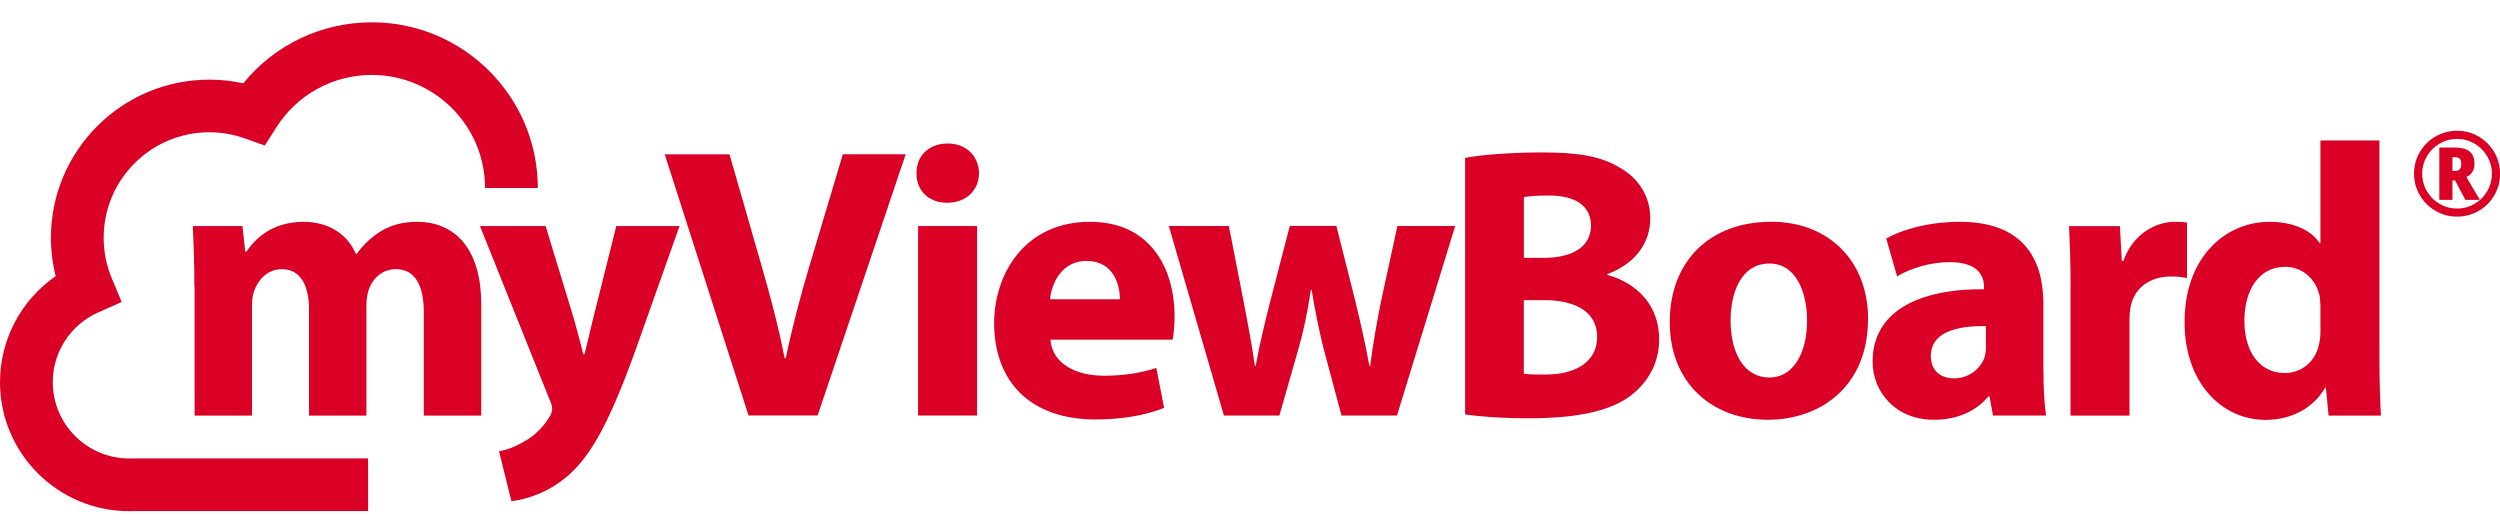
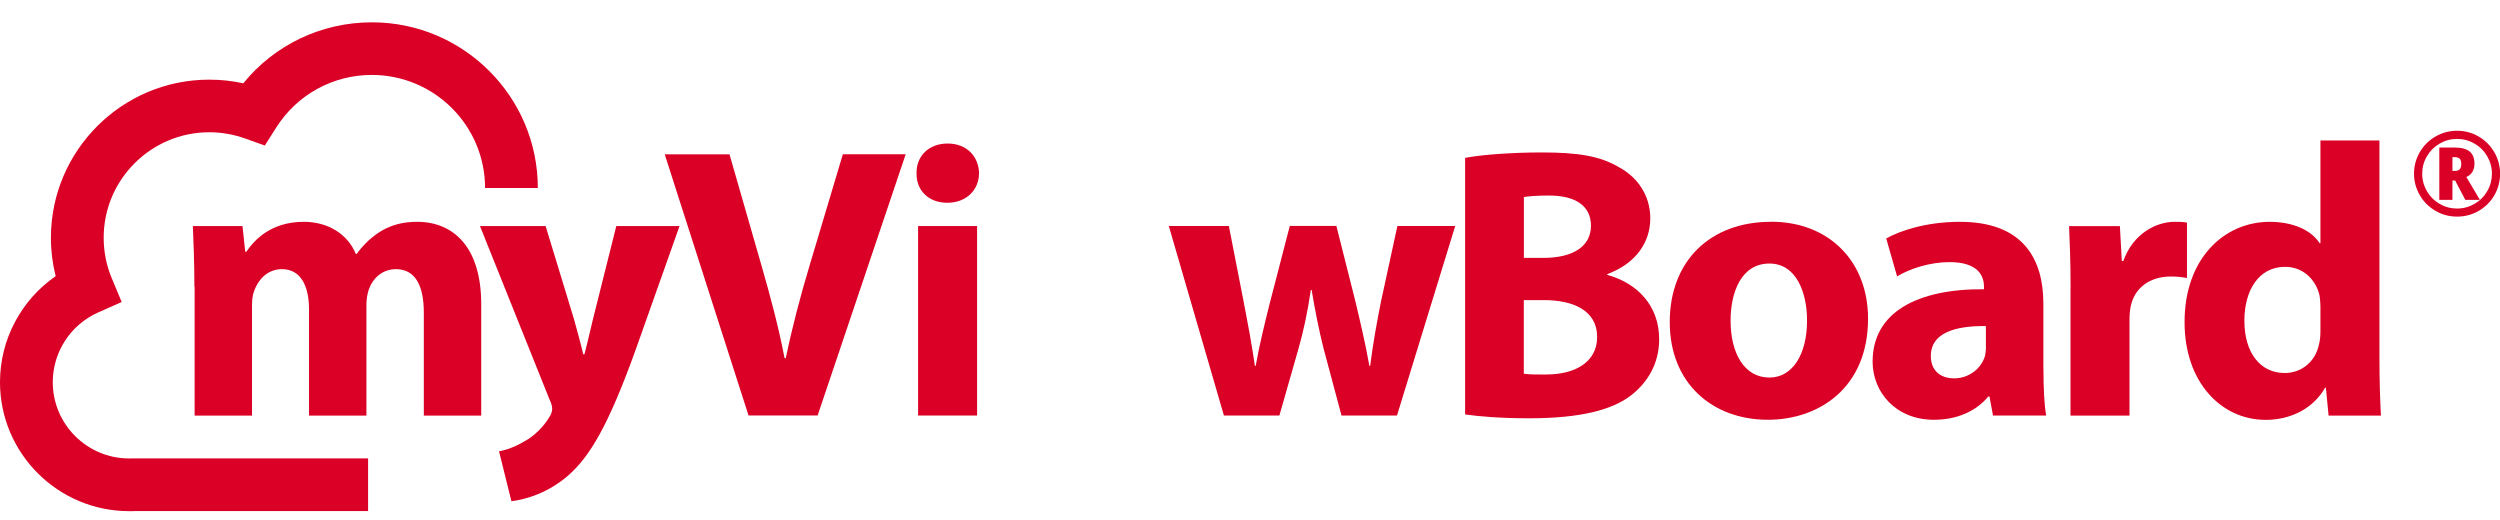
<svg xmlns="http://www.w3.org/2000/svg" width="298" height="62" viewBox="0 0 298 62" fill="none">
  <g clip-path="url(#clip0_13252_5643)">
    <path d="M23.17 34.151C23.17 31.33 23.074 28.928 22.988 26.946H28.905L29.23 29.995H29.373C30.346 28.566 32.331 26.441 36.215 26.441C39.125 26.441 41.444 27.918 42.417 30.272H42.513C43.343 29.119 44.364 28.194 45.423 27.546C46.673 26.803 48.057 26.441 49.727 26.441C54.079 26.441 57.361 29.49 57.361 36.238V49.542H50.519V37.258C50.519 33.979 49.46 32.083 47.189 32.083C45.567 32.083 44.412 33.188 43.954 34.532C43.773 35.037 43.677 35.78 43.677 36.333V49.542H36.835V36.886C36.835 34.017 35.814 32.083 33.6 32.083C31.797 32.083 30.728 33.465 30.317 34.627C30.088 35.18 30.041 35.828 30.041 36.381V49.542H23.198V34.16L23.17 34.151Z" fill="#DB0025" />
    <path d="M65.037 26.945L68.415 38.028C68.787 39.372 69.245 41.03 69.522 42.231H69.665C69.989 41.03 70.361 39.324 70.686 38.028L73.463 26.945H81.001L75.724 41.821C72.489 50.78 70.314 54.382 67.766 56.65C65.313 58.776 62.727 59.519 60.962 59.748L59.483 53.791C60.361 53.648 61.468 53.239 62.536 52.59C63.596 52.038 64.76 50.923 65.447 49.77C65.676 49.446 65.819 49.074 65.819 48.75C65.819 48.521 65.771 48.149 65.495 47.597L57.211 26.945H65.027H65.037Z" fill="#DB0025" />
    <path d="M89.227 49.532L79.235 18.397H86.955L90.744 31.558C91.803 35.256 92.776 38.811 93.521 42.69H93.664C94.446 38.944 95.42 35.256 96.489 31.692L100.468 18.387H107.959L97.462 49.523H89.227V49.532Z" fill="#DB0025" />
    <path d="M116.697 20.663C116.697 22.608 115.218 24.17 112.909 24.17C110.599 24.17 109.206 22.598 109.254 20.663C109.206 18.633 110.685 17.108 112.956 17.108C115.228 17.108 116.659 18.633 116.707 20.663H116.697Z" fill="#DB0025" />
    <path d="M116.47 26.945H109.437V49.531H116.47V26.945Z" fill="#DB0025" />
-     <path d="M140.012 37.715C140.012 32.13 137.236 26.441 129.926 26.441C122.063 26.441 118.503 32.769 118.503 38.496C118.503 45.568 122.893 49.999 130.575 49.999C133.628 49.999 136.453 49.542 138.762 48.617L137.837 43.862C135.938 44.462 134.001 44.786 131.596 44.786C128.313 44.786 125.441 43.404 125.212 40.488H139.783C139.879 39.983 140.012 38.916 140.012 37.715ZM125.164 35.675C125.345 33.779 126.548 31.101 129.515 31.101C132.75 31.101 133.495 33.969 133.495 35.675H125.174H125.164Z" fill="#DB0025" />
    <path d="M146.481 26.943L148.285 36.178C148.743 38.532 149.21 41.029 149.583 43.612H149.678C150.136 41.029 150.785 38.437 151.338 36.216L153.743 26.934H159.297L161.568 35.94C162.169 38.484 162.771 41.019 163.229 43.612H163.324C163.649 41.029 164.107 38.484 164.622 35.902L166.569 26.943H173.459L166.521 49.53H159.908L157.78 41.582C157.226 39.361 156.806 37.331 156.348 34.558H156.253C155.833 37.379 155.375 39.456 154.774 41.582L152.503 49.53H145.89L139.324 26.943H146.491H146.481Z" fill="#DB0025" />
    <path d="M191.58 32.771V32.676C195.092 31.38 196.714 28.797 196.714 26.024C196.714 23.25 195.14 21.077 192.964 19.924C190.702 18.581 188.059 18.171 183.755 18.171C180.243 18.171 176.493 18.447 174.642 18.819V49.401C176.216 49.63 178.802 49.859 182.276 49.859C188.479 49.859 192.267 48.839 194.538 47.038C196.485 45.465 197.773 43.254 197.773 40.433C197.773 36.412 195.14 33.734 191.571 32.761L191.58 32.771ZM181.637 23.489C182.238 23.393 183.116 23.308 184.643 23.308C187.83 23.308 189.643 24.556 189.643 26.91C189.643 29.264 187.658 30.741 183.956 30.741H181.646V23.489H181.637ZM184.366 44.646C183.163 44.646 182.333 44.646 181.637 44.55V35.773H184.041C187.553 35.773 190.378 37.022 190.378 40.157C190.378 43.292 187.553 44.636 184.366 44.636V44.646Z" fill="#DB0025" />
    <path d="M211.105 26.439C203.843 26.439 199.034 31.109 199.034 38.4C199.034 45.69 204.12 50.036 210.733 50.036C216.793 50.036 222.671 46.253 222.671 37.98C222.671 31.185 218.043 26.43 211.105 26.43V26.439ZM210.915 45.004C207.909 45.004 206.286 42.097 206.286 38.209C206.286 34.883 207.536 31.414 210.915 31.414C214.102 31.414 215.4 34.835 215.4 38.209C215.4 42.279 213.644 45.004 210.915 45.004Z" fill="#DB0025" />
    <path d="M243.57 44.043V36.19C243.57 30.882 241.165 26.441 233.626 26.441C229.513 26.441 226.412 27.546 224.837 28.423L226.135 32.95C227.614 32.025 230.067 31.244 232.376 31.244C235.85 31.244 236.489 32.95 236.489 34.151V34.475C228.483 34.427 223.215 37.248 223.215 43.109C223.215 46.711 225.944 50.038 230.525 50.038C233.206 50.038 235.516 49.065 237.004 47.264H237.147L237.567 49.532H243.904C243.675 48.284 243.579 46.206 243.579 44.033L243.57 44.043ZM236.728 41.317C236.728 41.737 236.68 42.146 236.584 42.518C236.126 43.948 234.685 45.101 232.93 45.101C231.355 45.101 230.153 44.224 230.153 42.423C230.153 39.697 233.025 38.82 236.718 38.868V41.317H236.728Z" fill="#DB0025" />
    <path d="M246.813 34.389C246.813 31.063 246.717 28.89 246.632 26.955H252.691L252.92 31.11H253.102C254.256 27.832 257.033 26.441 259.209 26.441C259.858 26.441 260.182 26.441 260.688 26.536V33.141C260.182 33.045 259.581 32.959 258.789 32.959C256.203 32.959 254.438 34.341 253.979 36.514C253.884 36.972 253.836 37.534 253.836 38.087V49.542H246.803V34.389H246.813Z" fill="#DB0025" />
    <path d="M283.629 42.796V16.74H276.596V28.986H276.501C275.48 27.414 273.313 26.442 270.536 26.442C265.126 26.442 260.364 30.826 260.402 38.45C260.402 45.474 264.706 50.048 270.069 50.048C272.979 50.048 275.709 48.752 277.15 46.217H277.245L277.569 49.543H283.81C283.715 48.018 283.629 45.34 283.629 42.796ZM276.596 39.47C276.596 40.07 276.548 40.575 276.415 41.09C275.995 43.072 274.382 44.464 272.34 44.464C269.43 44.464 267.53 42.062 267.53 38.231C267.53 34.676 269.191 31.807 272.388 31.807C274.563 31.807 276.09 33.38 276.501 35.276C276.548 35.648 276.596 36.153 276.596 36.525V39.479V39.47Z" fill="#DB0025" />
    <path d="M297.315 18.14C296.857 17.349 296.227 16.72 295.435 16.262C294.643 15.805 293.784 15.586 292.878 15.586C291.971 15.586 291.103 15.814 290.311 16.272C289.519 16.729 288.889 17.358 288.431 18.149C287.973 18.94 287.753 19.798 287.753 20.703C287.753 21.609 287.973 22.448 288.421 23.229C288.86 24.01 289.48 24.639 290.282 25.116C291.074 25.583 291.942 25.821 292.887 25.821C293.832 25.821 294.7 25.583 295.502 25.116C296.294 24.639 296.914 24.01 297.353 23.229C297.792 22.448 298.012 21.599 298.012 20.713C298.012 19.827 297.783 18.94 297.325 18.149L297.315 18.14ZM296.485 22.771C296.113 23.42 295.607 23.925 294.967 24.296C294.328 24.668 293.631 24.859 292.887 24.859C292.143 24.859 291.456 24.678 290.816 24.306C290.167 23.934 289.662 23.429 289.29 22.791C288.917 22.152 288.727 21.456 288.727 20.713C288.727 19.97 288.908 19.283 289.28 18.645C289.652 17.997 290.158 17.492 290.797 17.12C291.437 16.748 292.133 16.558 292.878 16.558C293.622 16.558 294.309 16.739 294.948 17.11C295.597 17.482 296.103 17.987 296.475 18.626C296.847 19.264 297.038 19.96 297.038 20.703C297.038 21.447 296.857 22.133 296.485 22.771Z" fill="#DB0025" />
    <path d="M293.982 21.102C294.631 20.816 294.955 20.282 294.955 19.511C294.955 18.862 294.764 18.376 294.383 18.062C294.001 17.747 293.39 17.585 292.57 17.585H290.766V23.828H292.331V21.521H292.656L293.867 23.828H295.604L293.992 21.102H293.982ZM293.19 20.187C293.056 20.321 292.846 20.378 292.541 20.378H292.331V18.729H292.531C292.846 18.729 293.066 18.786 293.19 18.91C293.314 19.034 293.381 19.244 293.381 19.539C293.381 19.834 293.314 20.054 293.19 20.187Z" fill="#DB0025" />
    <path d="M15.392 60.929C6.909 60.929 0 54.038 0 45.556C0 40.458 2.529 35.759 6.632 32.919C6.26 31.433 6.069 29.898 6.069 28.345C6.069 17.957 14.534 9.494 24.945 9.494C26.319 9.494 27.674 9.637 29 9.932C32.731 5.339 38.314 2.661 44.336 2.661C55.243 2.661 64.108 11.524 64.108 22.407H57.819C57.819 14.974 51.769 8.932 44.326 8.932C39.669 8.932 35.404 11.286 32.913 15.222L31.567 17.347L29.191 16.499C27.827 16.013 26.395 15.765 24.945 15.765C18.007 15.765 12.358 21.407 12.358 28.335C12.358 30.003 12.682 31.633 13.322 33.167L14.505 35.998L11.699 37.246C8.407 38.704 6.289 41.973 6.289 45.556C6.289 50.569 10.373 54.648 15.392 54.648C15.555 54.648 15.707 54.648 15.87 54.639H16.032H43.877V60.919H16.108C15.87 60.929 15.631 60.938 15.392 60.938V60.929Z" fill="#DB0025" />
  </g>
  <defs>
    <clipPath id="clip0_13252_5643">
      <rect width="298" height="61" fill="white" transform="translate(0 0.39)" />
    </clipPath>
  </defs>
</svg>